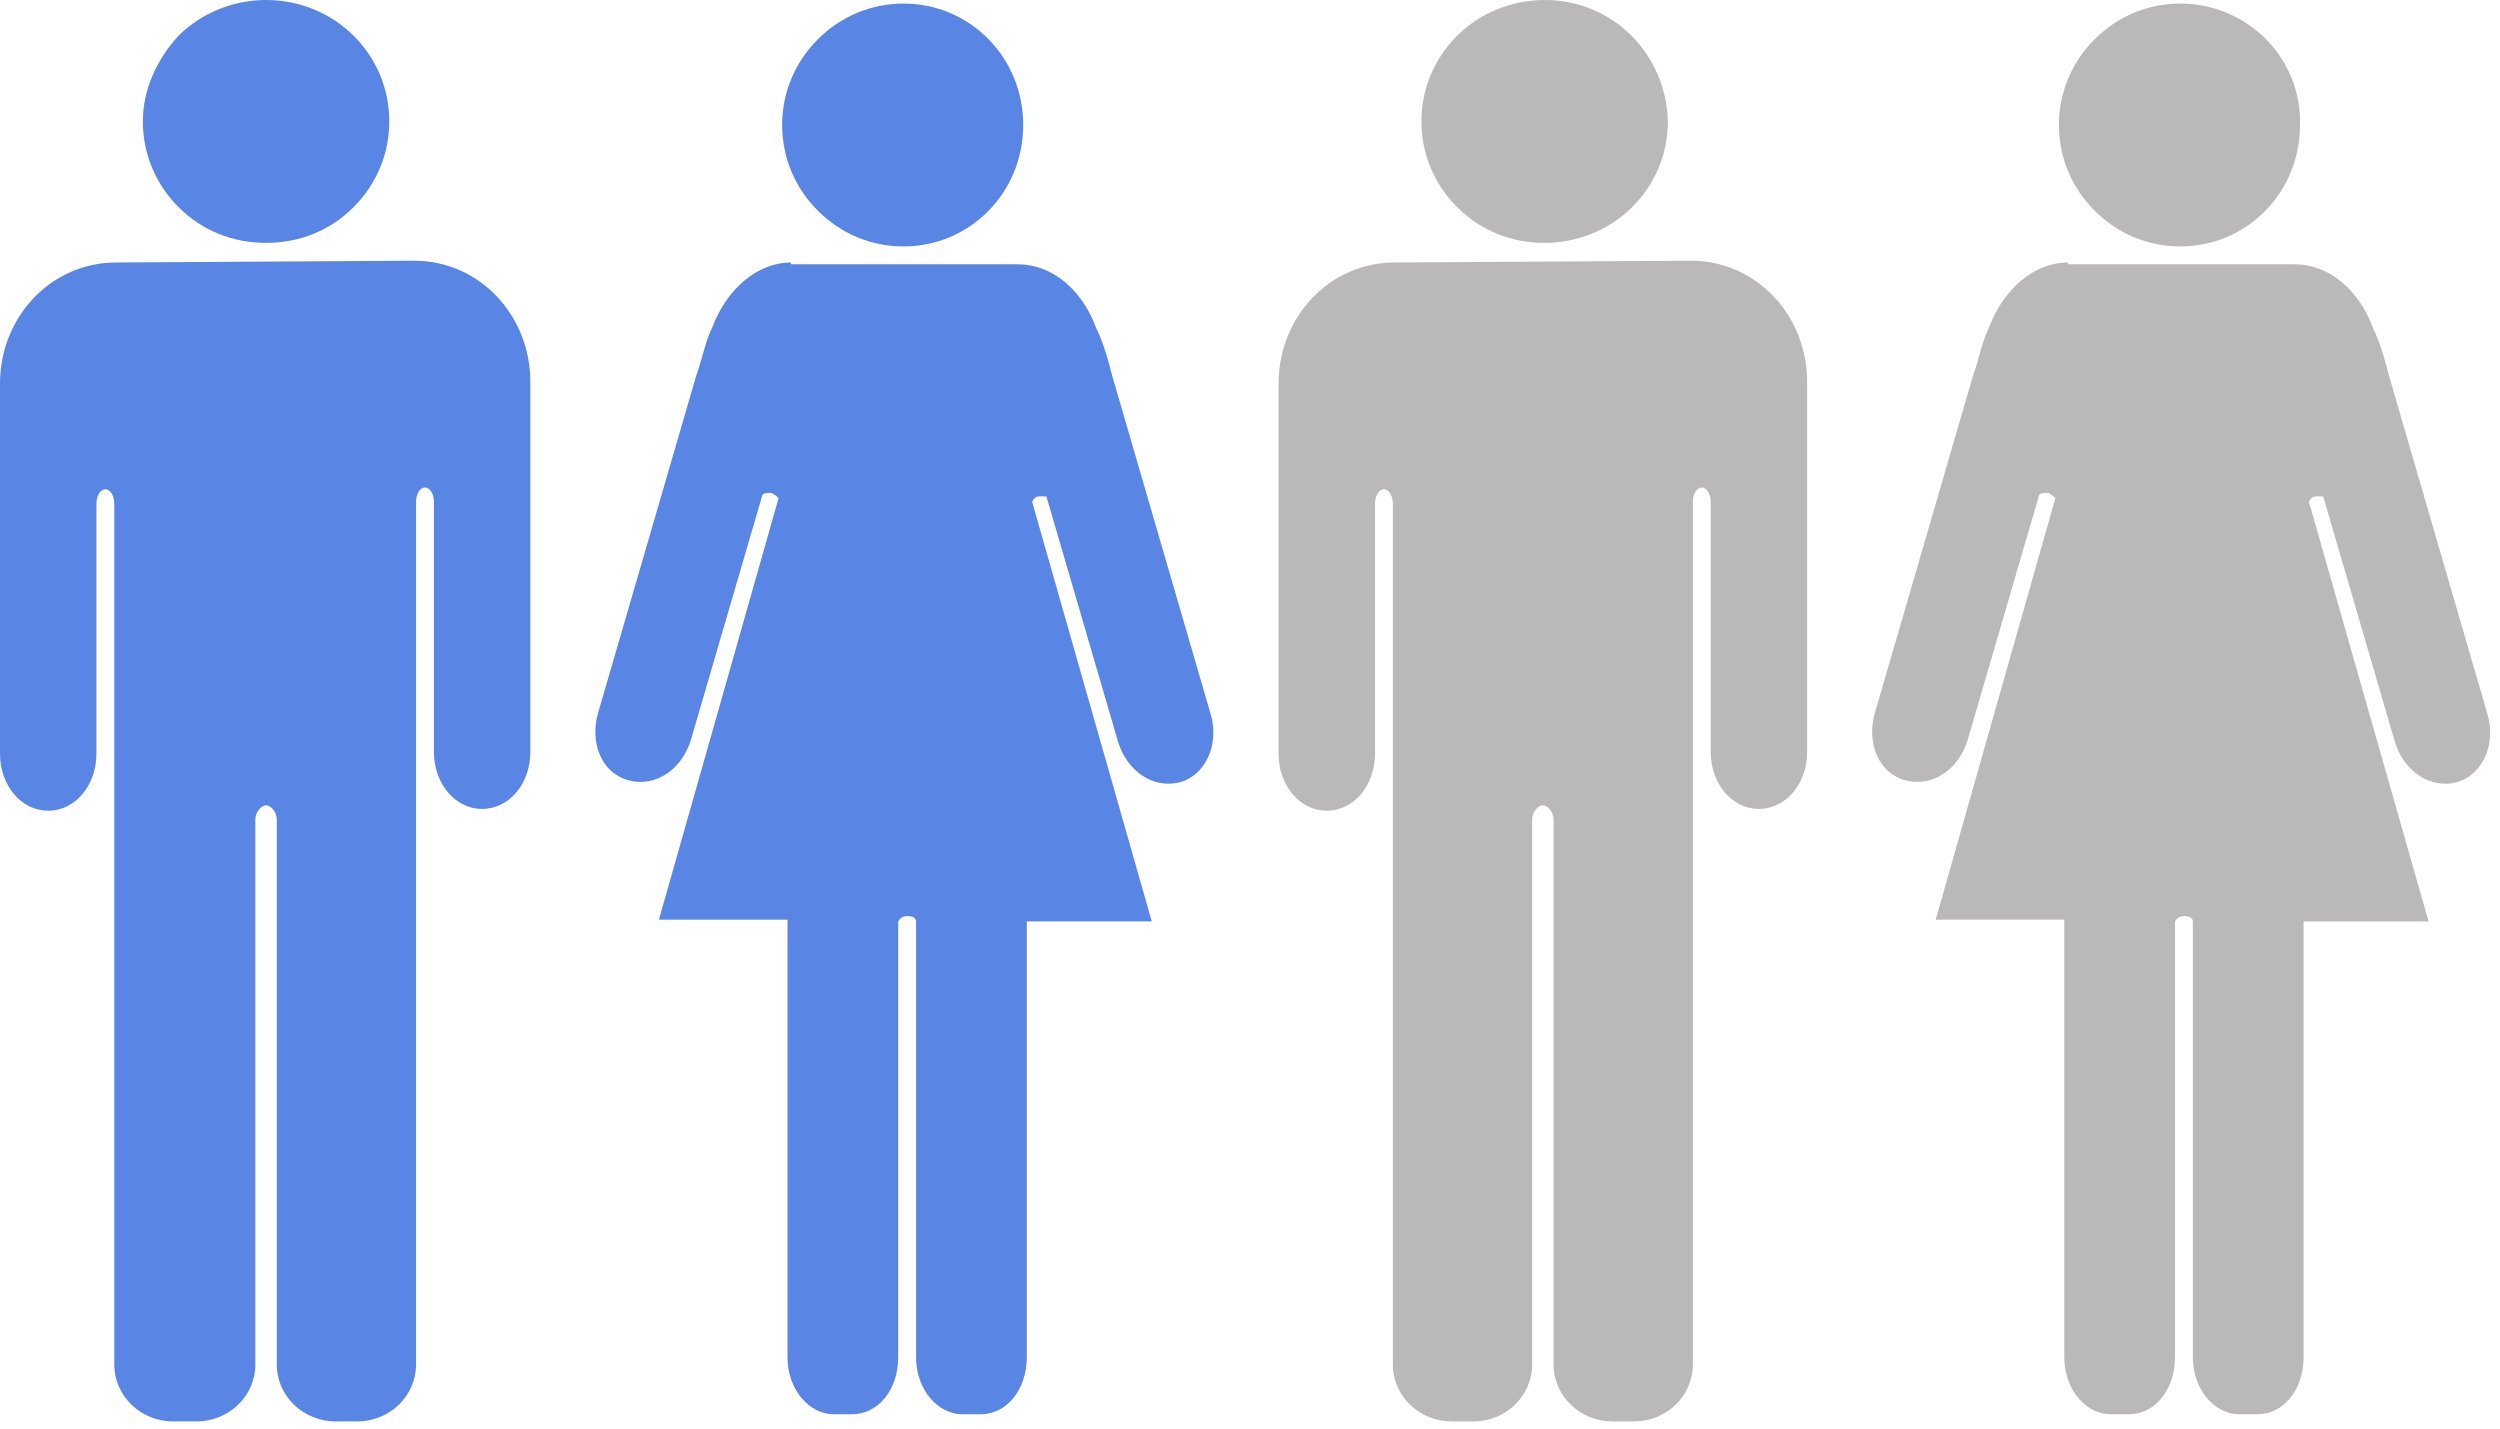
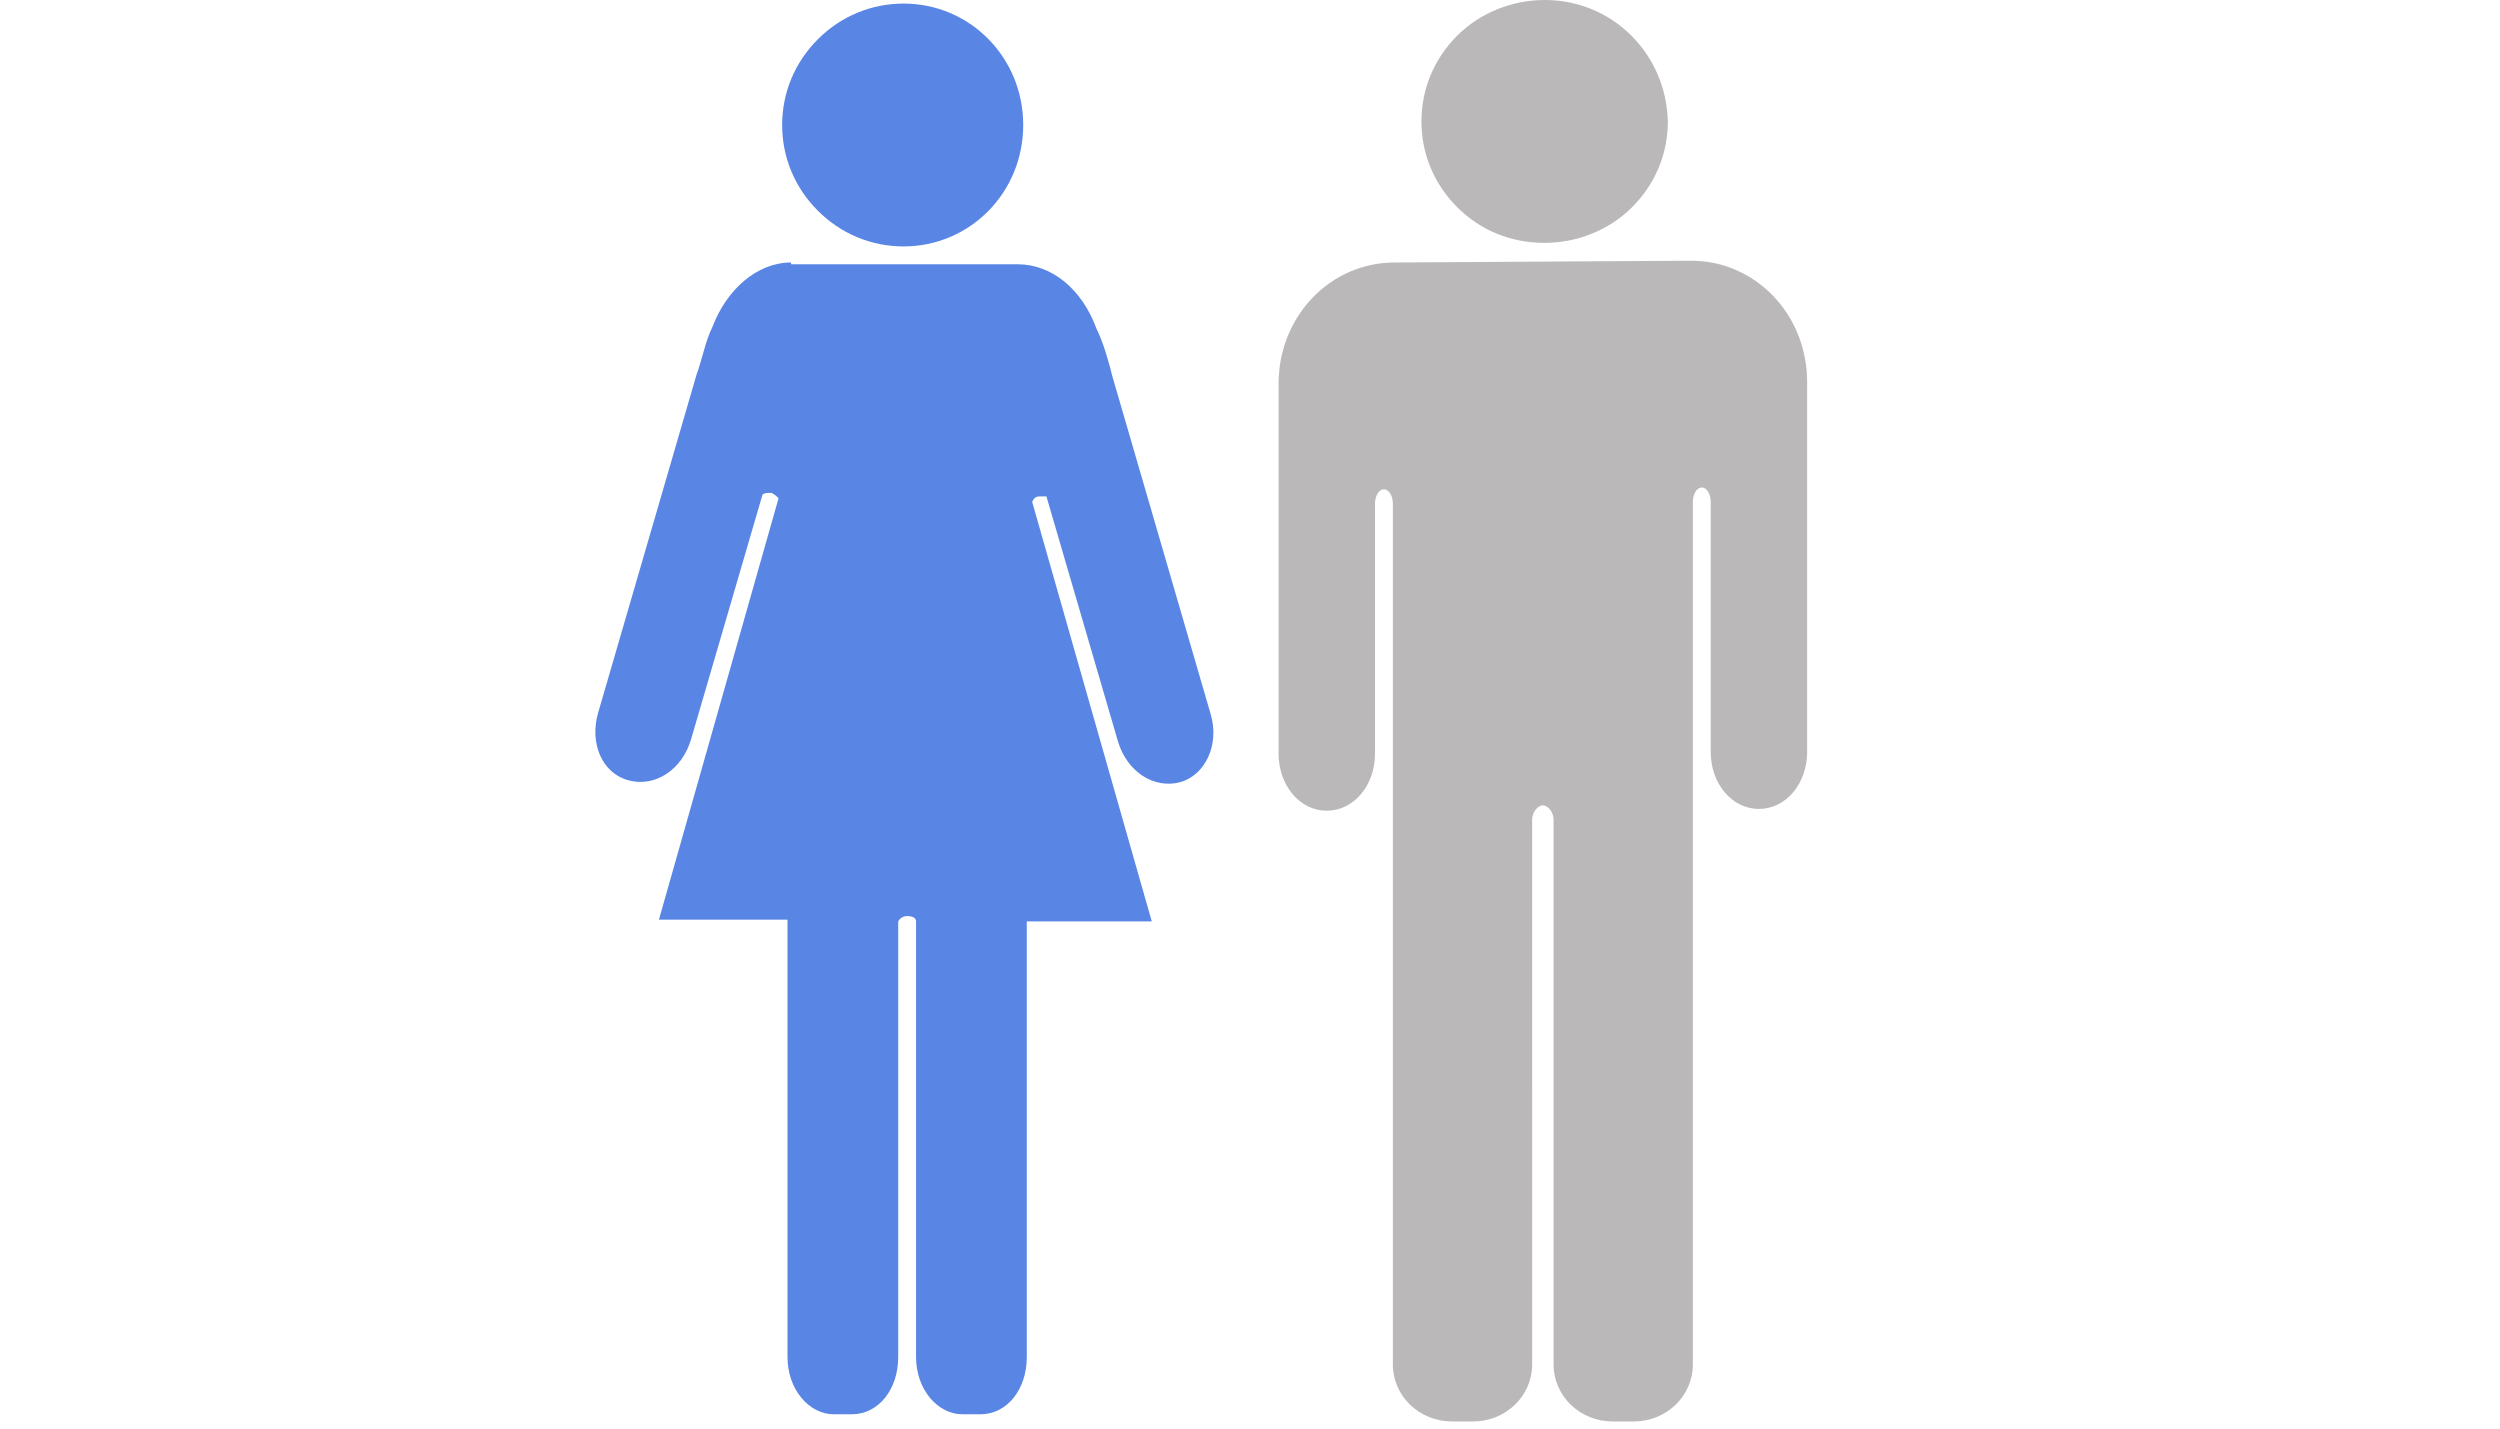
<svg xmlns="http://www.w3.org/2000/svg" width="140" height="80" viewBox="0 0 140 80">
  <g fill="none" fill-rule="evenodd">
    <g fill-rule="nonzero">
      <g>
        <g>
          <g>
            <g>
              <g>
                <g>
-                   <path fill="#5985E5" d="M6.5 14.7c-3.6 0-6.5 3-6.5 6.8v20.7c0 1.8 1.2 3.2 2.7 3.2 1.5 0 2.7-1.4 2.7-3.2v-14c0-.4.2-.8.5-.8s.5.4.5.8v48.2c0 1.8 1.5 3.2 3.3 3.2H11c1.8 0 3.3-1.4 3.3-3.2V45.9c0-.4.3-.8.6-.8s.6.4.6.8v30.5c0 1.8 1.5 3.2 3.3 3.2H20c1.8 0 3.3-1.4 3.3-3.2V28.1c0-.4.2-.8.5-.8s.5.4.5.8v14c0 1.8 1.2 3.2 2.7 3.2 1.5 0 2.7-1.4 2.7-3.2V22.3v-.4-.5c0-3.8-2.9-6.8-6.5-6.8l-16.7.1zM14.9 0c-1.8 0-3.6.7-4.9 2-1.2 1.3-2 3-2 4.8 0 1.8.7 3.5 2 4.8 1.3 1.3 3 2 4.9 2 1.9 0 3.6-.7 4.9-2 1.3-1.3 2-3 2-4.8C21.8 3 18.7 0 14.9 0" transform="translate(-260 -3027) translate(0 428) translate(260 2209) translate(0 134) translate(0 111) translate(0 129) translate(0 16)" />
                  <path fill="#BAB8B9" d="M78.1 14.7c-3.6 0-6.5 3-6.5 6.8v20.7c0 1.8 1.2 3.2 2.7 3.2 1.5 0 2.7-1.4 2.7-3.2v-14c0-.4.2-.8.5-.8s.5.4.5.8v48.2c0 1.8 1.5 3.2 3.3 3.2h1.2c1.8 0 3.3-1.4 3.3-3.2V45.9c0-.4.3-.8.6-.8s.6.4.6.8v30.5c0 1.8 1.5 3.2 3.3 3.2h1.2c1.8 0 3.3-1.4 3.3-3.2V28.1c0-.4.2-.8.5-.8s.5.4.5.8v14c0 1.8 1.2 3.2 2.7 3.2 1.5 0 2.7-1.4 2.7-3.2V22.3v-.4-.5c0-3.8-2.9-6.8-6.5-6.8l-16.6.1zM86.5 0c-1.8 0-3.6.7-4.9 2-1.3 1.3-2 3-2 4.8 0 1.8.7 3.5 2 4.8 1.3 1.3 3 2 4.9 2 1.8 0 3.6-.7 4.9-2 1.3-1.3 2-3 2-4.8C93.3 3 90.3 0 86.5 0" transform="translate(-260 -3027) translate(0 428) translate(260 2209) translate(0 134) translate(0 111) translate(0 129) translate(0 16)" />
                  <path fill="#5985E5" d="M44.3 14.7c-1.9 0-3.6 1.5-4.4 3.6-.4.8-.6 1.9-.9 2.7l-5.5 18.9c-.5 1.7.2 3.4 1.7 3.8 1.5.4 3-.6 3.5-2.3l4-13.7c.1-.1.3-.1.5-.1.2.1.3.2.4.3l-6.7 23.6h7.2V76c0 1.8 1.2 3.2 2.6 3.2h1c1.5 0 2.6-1.4 2.6-3.2V51.6c.1-.2.3-.3.5-.3.3 0 .5.1.5.3V76c0 1.8 1.2 3.2 2.6 3.2h1c1.5 0 2.6-1.4 2.6-3.2V51.6h7l-6.7-23.5c.1-.2.2-.3.4-.3h.4l4 13.7c.5 1.7 2 2.7 3.5 2.3 1.4-.4 2.2-2.1 1.7-3.8l-5.5-18.9c-.2-.8-.5-1.9-.9-2.7-.8-2.2-2.5-3.6-4.4-3.6H44.3v-.1zM50.6.2c-1.8 0-3.5.7-4.8 2-1.3 1.3-2 3-2 4.8 0 1.8.7 3.5 2 4.8 1.3 1.3 3 2 4.8 2 3.7 0 6.7-3 6.7-6.8S54.3.2 50.6.2" transform="translate(-260 -3027) translate(0 428) translate(260 2209) translate(0 134) translate(0 111) translate(0 129) translate(0 16)" />
-                   <path fill="#BAB8B9" d="M115.8 14.7c-1.9 0-3.6 1.5-4.4 3.6-.4.8-.6 1.9-.9 2.7L105 39.9c-.5 1.7.2 3.4 1.7 3.8 1.5.4 3-.6 3.5-2.3l4-13.7c.1-.1.3-.1.5-.1.2.1.3.2.4.3l-6.7 23.6h7.2V76c0 1.8 1.2 3.2 2.6 3.2h1c1.5 0 2.6-1.4 2.6-3.2V51.6c.1-.2.3-.3.5-.3.3 0 .5.1.5.3V76c0 1.8 1.2 3.2 2.6 3.2h1c1.5 0 2.6-1.4 2.6-3.2V51.6h7l-6.7-23.5c.1-.2.2-.3.4-.3h.4l4 13.7c.5 1.7 2 2.7 3.5 2.3 1.4-.4 2.2-2.1 1.7-3.8l-5.5-18.9c-.2-.8-.5-1.9-.9-2.7-.8-2.2-2.5-3.6-4.4-3.6h-12.7v-.1zM122.1.2c-1.8 0-3.5.7-4.8 2-1.3 1.3-2 3-2 4.8 0 1.8.7 3.5 2 4.8 1.3 1.3 3 2 4.8 2 3.7 0 6.7-3 6.7-6.8.1-3.8-3-6.8-6.7-6.8" transform="translate(-260 -3027) translate(0 428) translate(260 2209) translate(0 134) translate(0 111) translate(0 129) translate(0 16)" />
                </g>
              </g>
            </g>
          </g>
        </g>
      </g>
    </g>
  </g>
</svg>